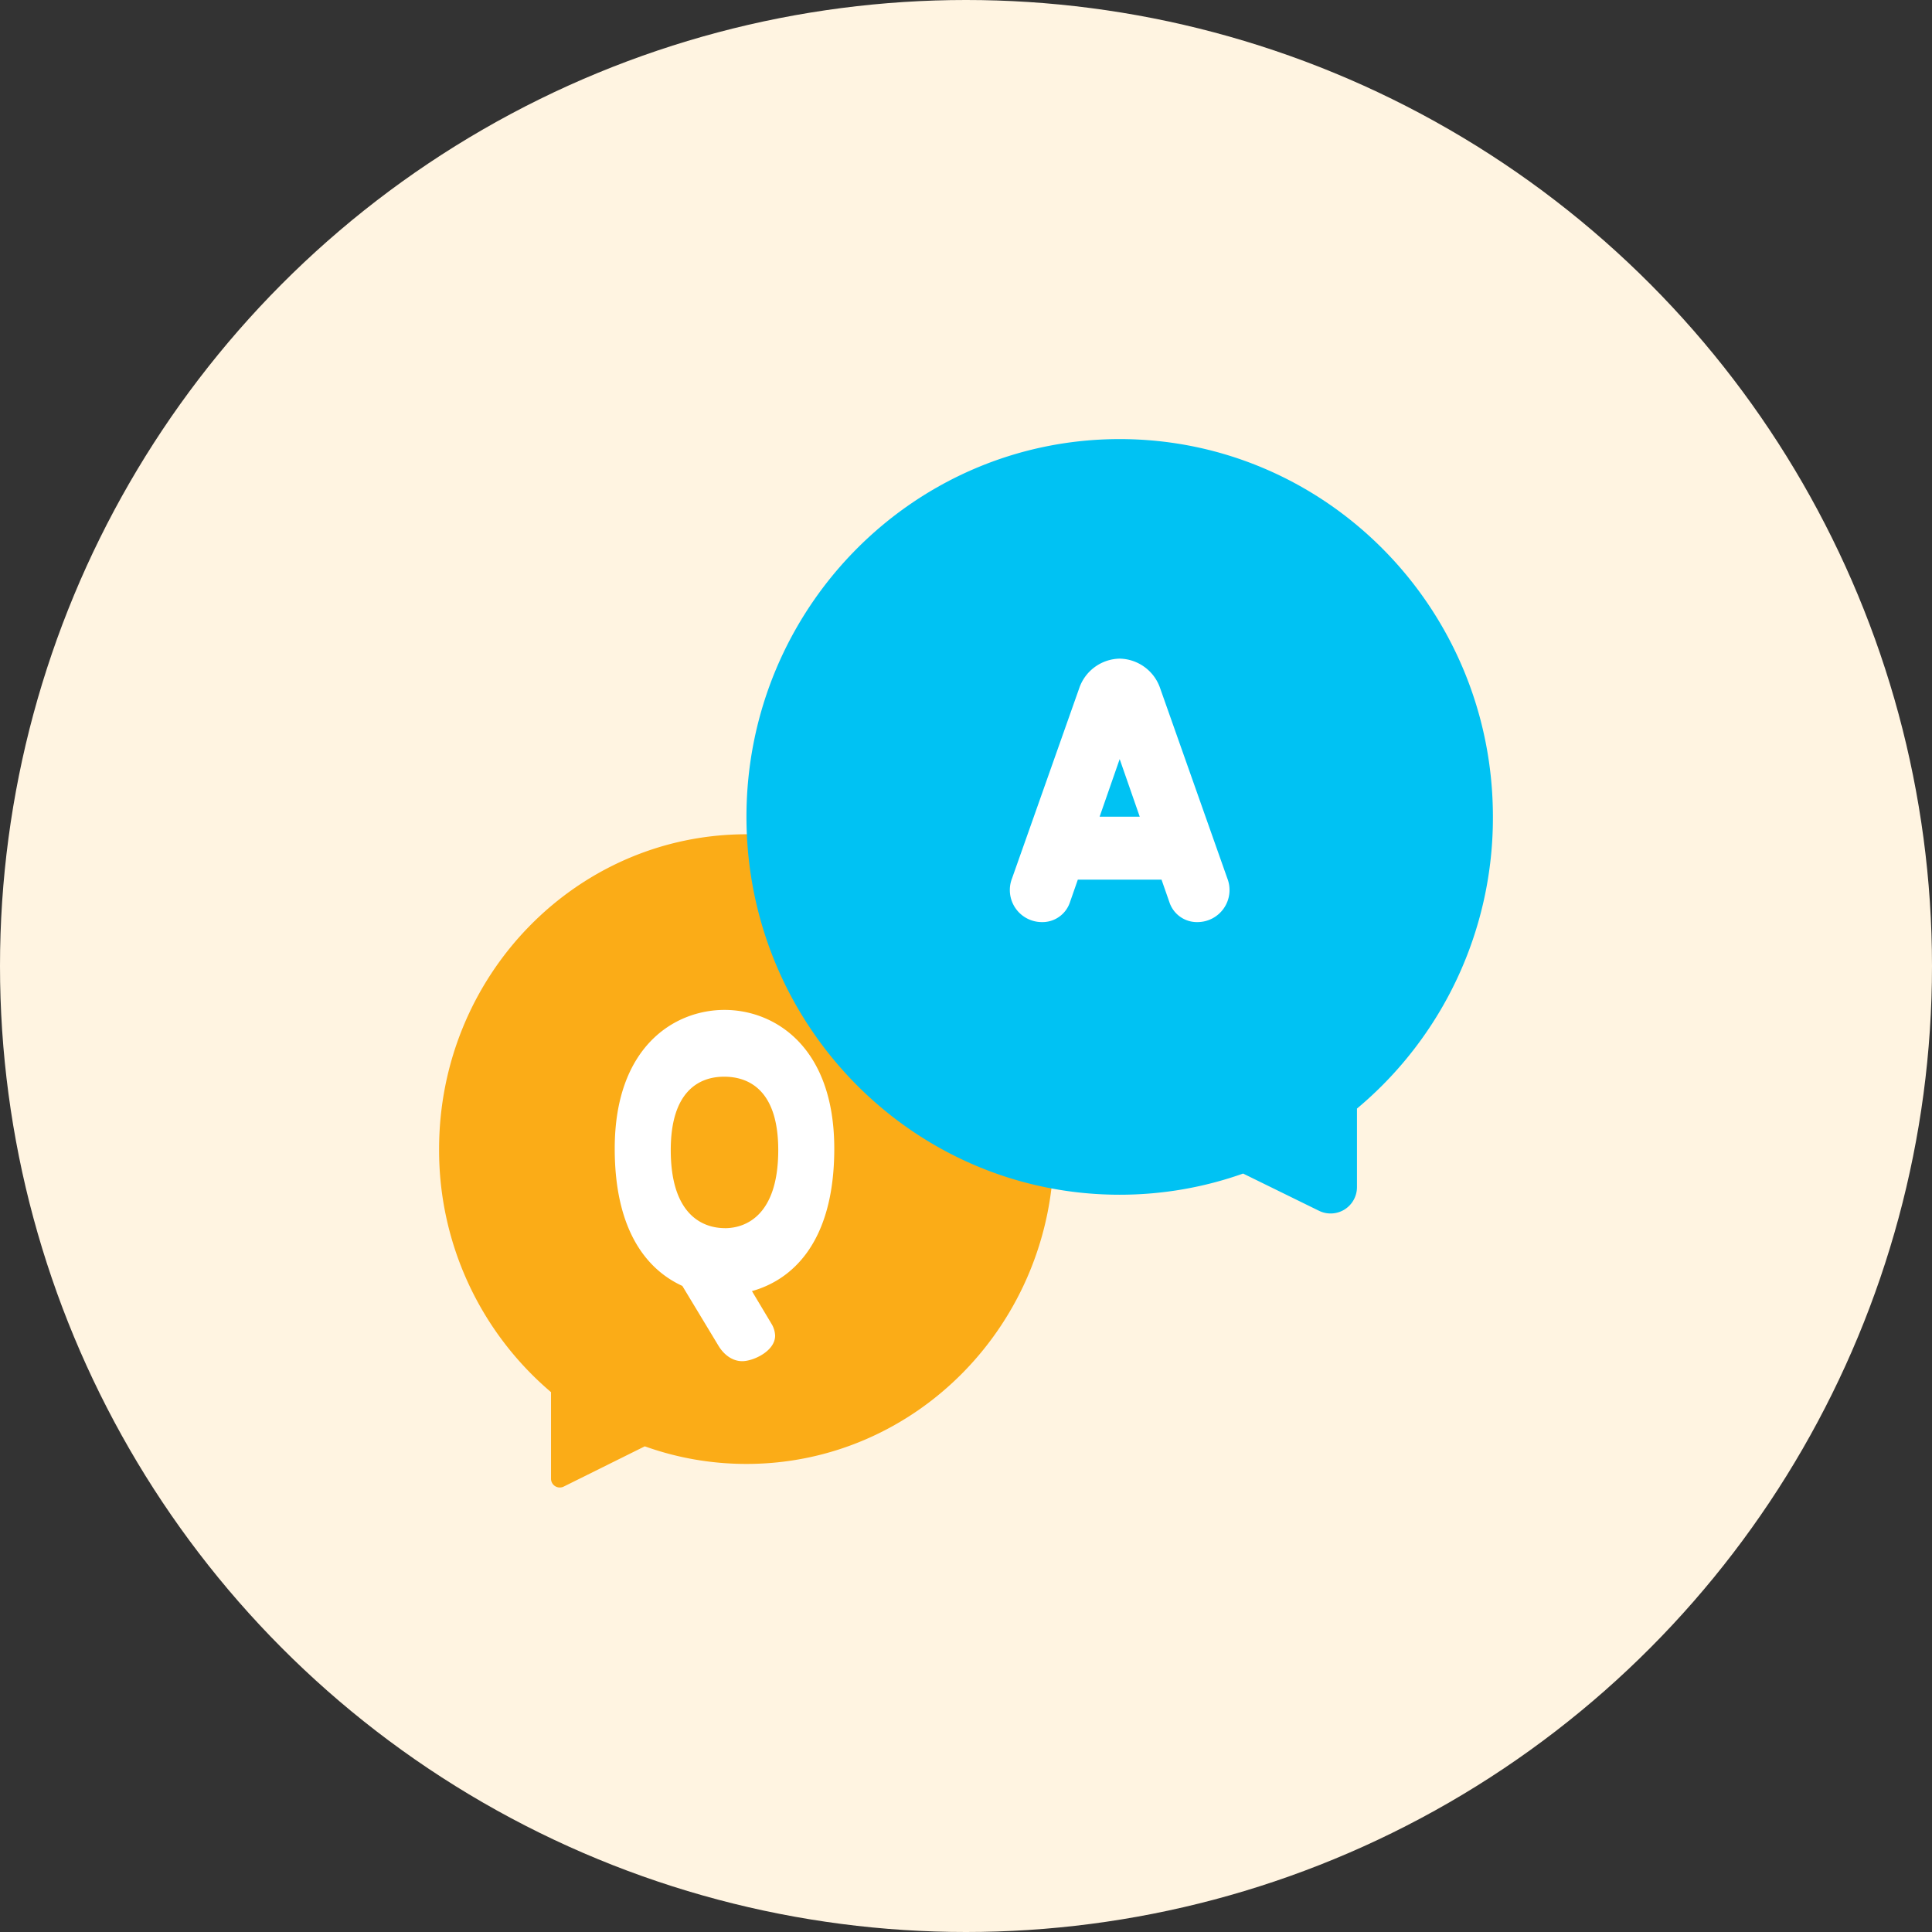
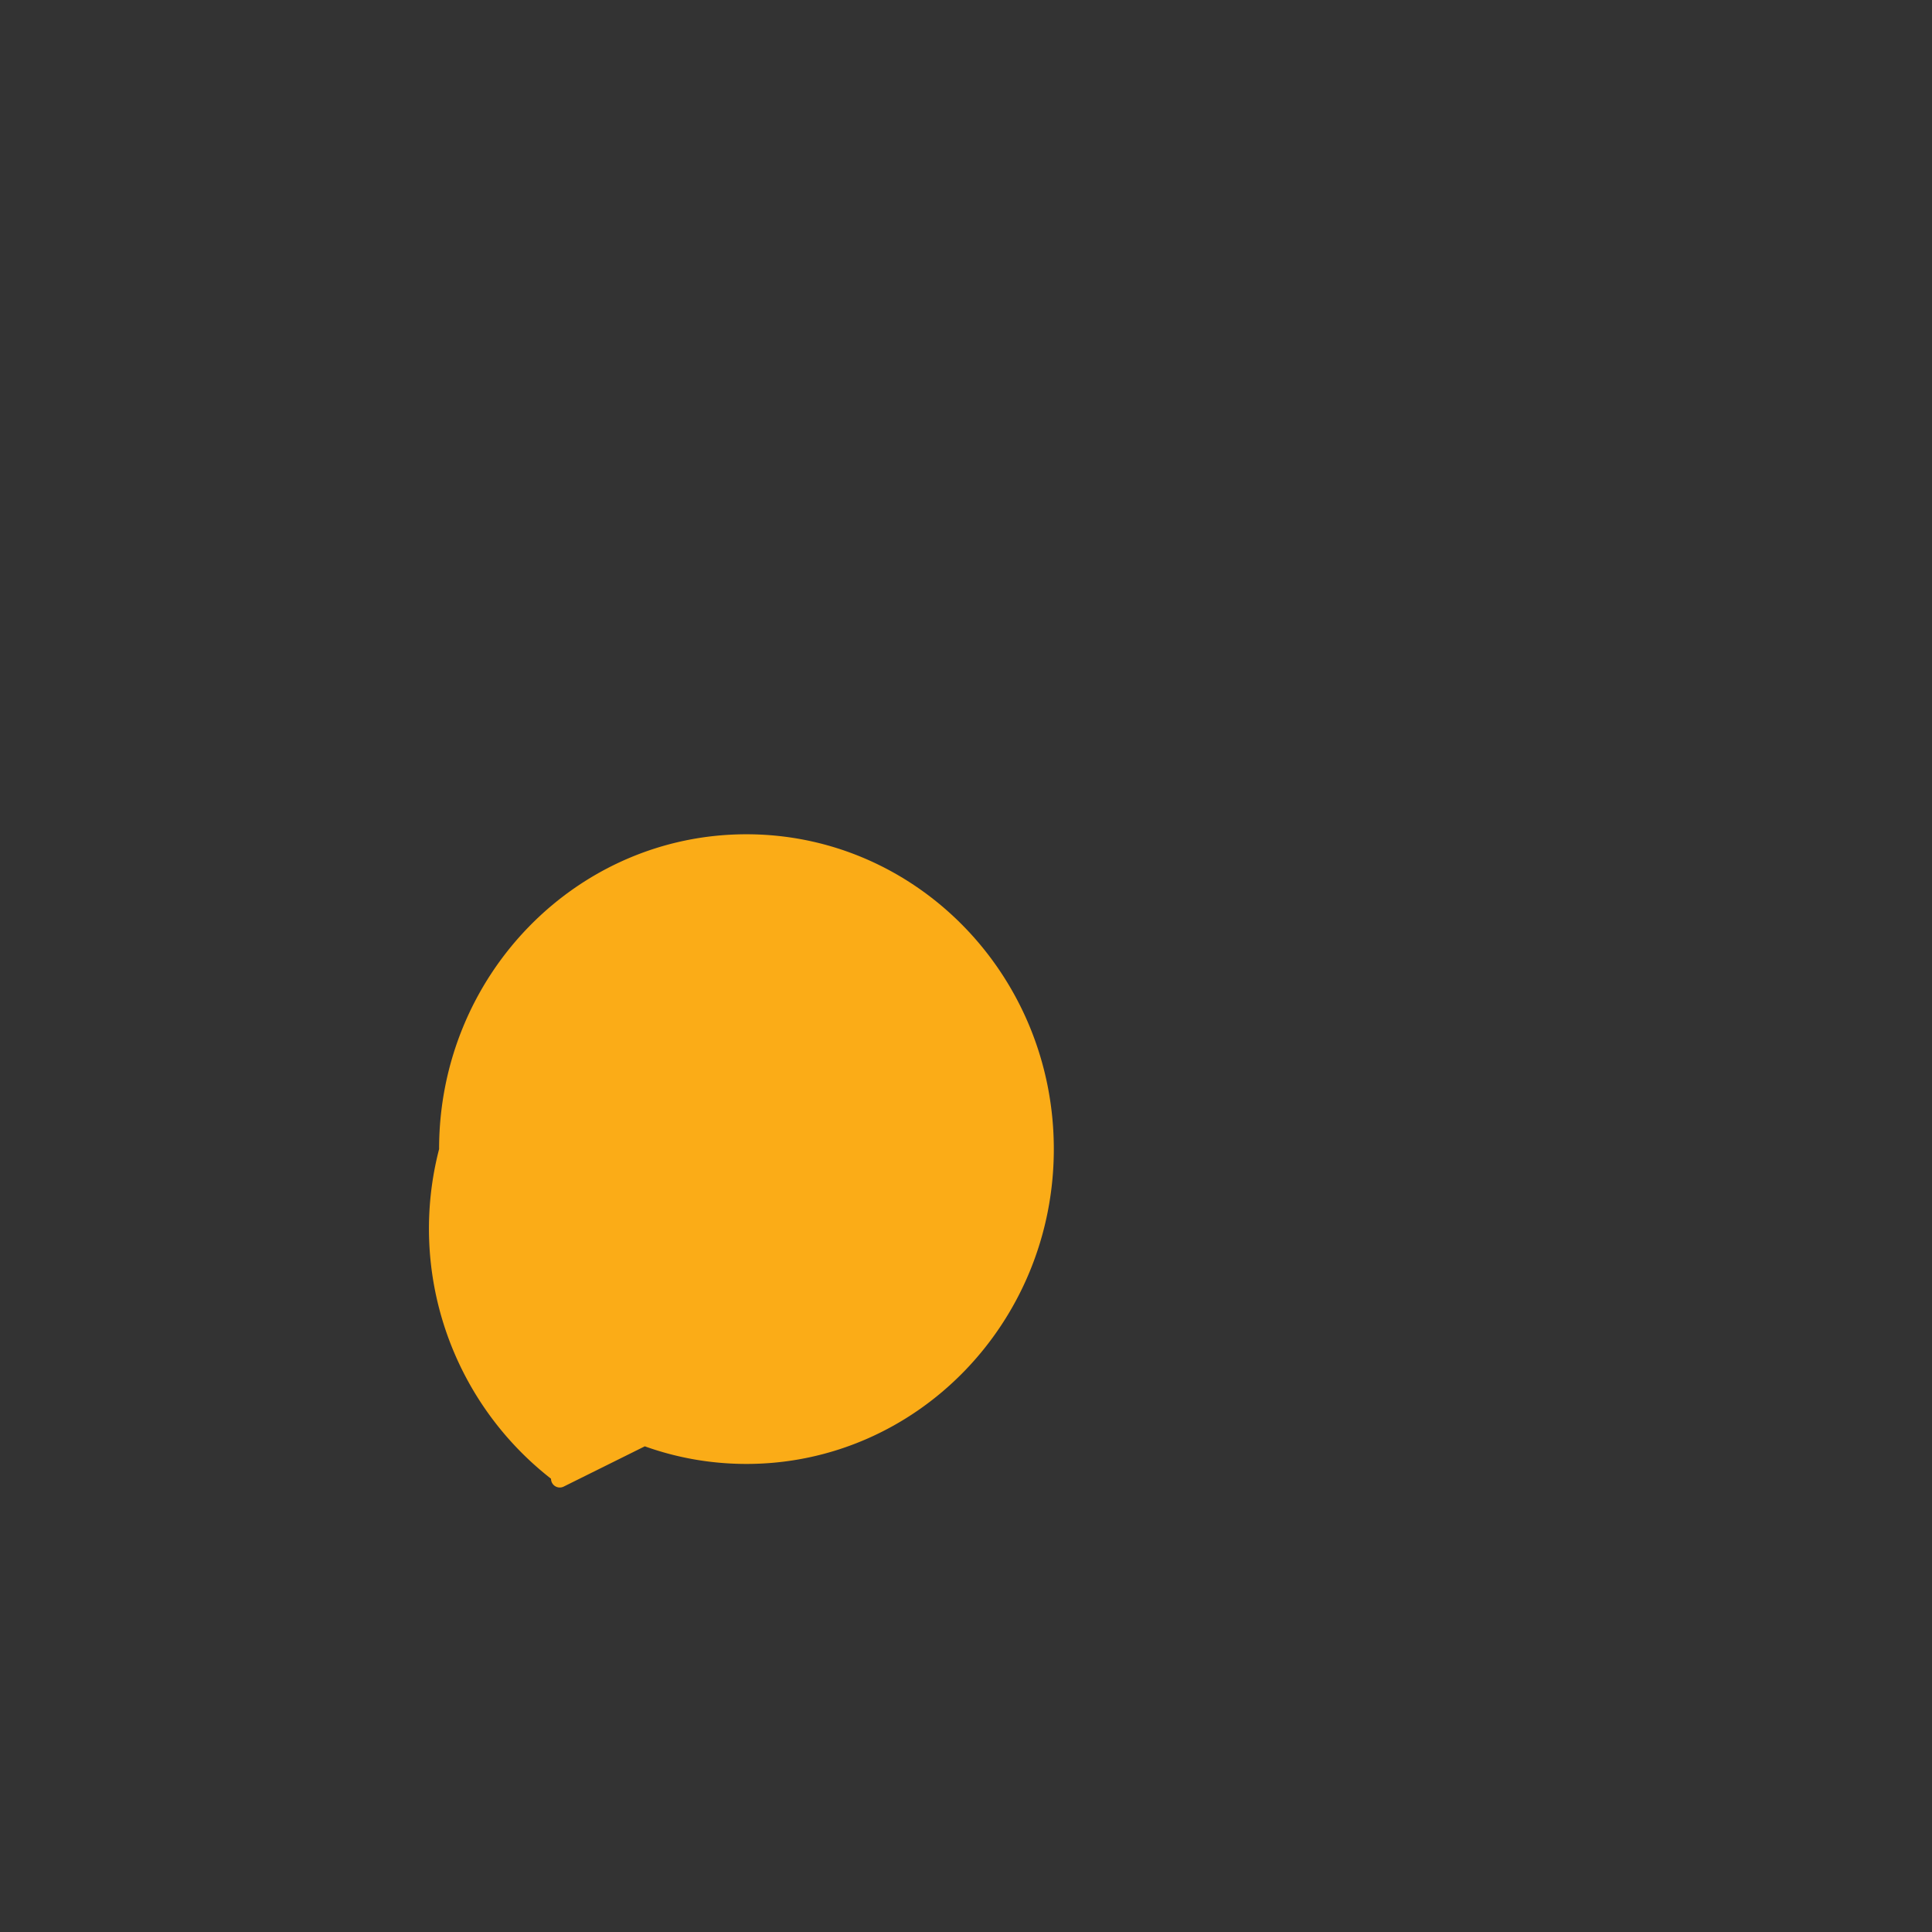
<svg xmlns="http://www.w3.org/2000/svg" width="44" height="44" fill="none">
  <rect width="100%" height="100%" fill="#333333" stroke="none" />
-   <circle cx="22" cy="22" r="22" fill="#FFF4E1" />
-   <path d="M10 26.17c0-3.96 3.134-7.17 7-7.17s7 3.21 7 7.17-3.134 7.17-7 7.17c-.811 0-1.59-.141-2.315-.401l-1.847.917a.2.2 0 01-.289-.179v-1.972A7.224 7.224 0 0110 26.17z" fill="#FBAC17" />
-   <path d="M34 18.604C34 13.852 30.194 10 25.5 10S17 13.852 17 18.604c0 4.753 3.806 8.605 8.5 8.605.985 0 1.931-.17 2.811-.482l1.729.848a.6.6 0 00.864-.538v-1.79A8.629 8.629 0 0034 18.603z" fill="#00C2F3" />
-   <path d="M17.125 29.404c.89-.248 1.875-1.078 1.875-3.245C19 23.841 17.644 23 16.5 23s-2.5.841-2.5 3.159c0 1.898.757 2.77 1.54 3.127l.82 1.358c.122.205.316.356.545.356.246 0 .748-.226.748-.582a.567.567 0 00-.07-.248l-.458-.766zm-.616-1.434c-.484 0-1.233-.28-1.233-1.779 0-1.326.634-1.67 1.215-1.67.599 0 1.233.344 1.233 1.67 0 1.499-.749 1.78-1.215 1.78zM25.5 15a.994.994 0 00-.924.681l-1.527 4.322a.73.73 0 00.671.997.66.66 0 00.642-.437l.185-.53h1.906l.185.53a.66.66 0 00.642.437.73.73 0 00.671-.997l-1.527-4.322A.994.994 0 0025.5 15zm0 2.288l.457 1.312h-.914l.457-1.312z" fill="#fff" />
+   <path d="M10 26.17c0-3.96 3.134-7.17 7-7.17s7 3.21 7 7.17-3.134 7.17-7 7.17c-.811 0-1.59-.141-2.315-.401l-1.847.917a.2.2 0 01-.289-.179A7.224 7.224 0 0110 26.17z" fill="#FBAC17" />
</svg>